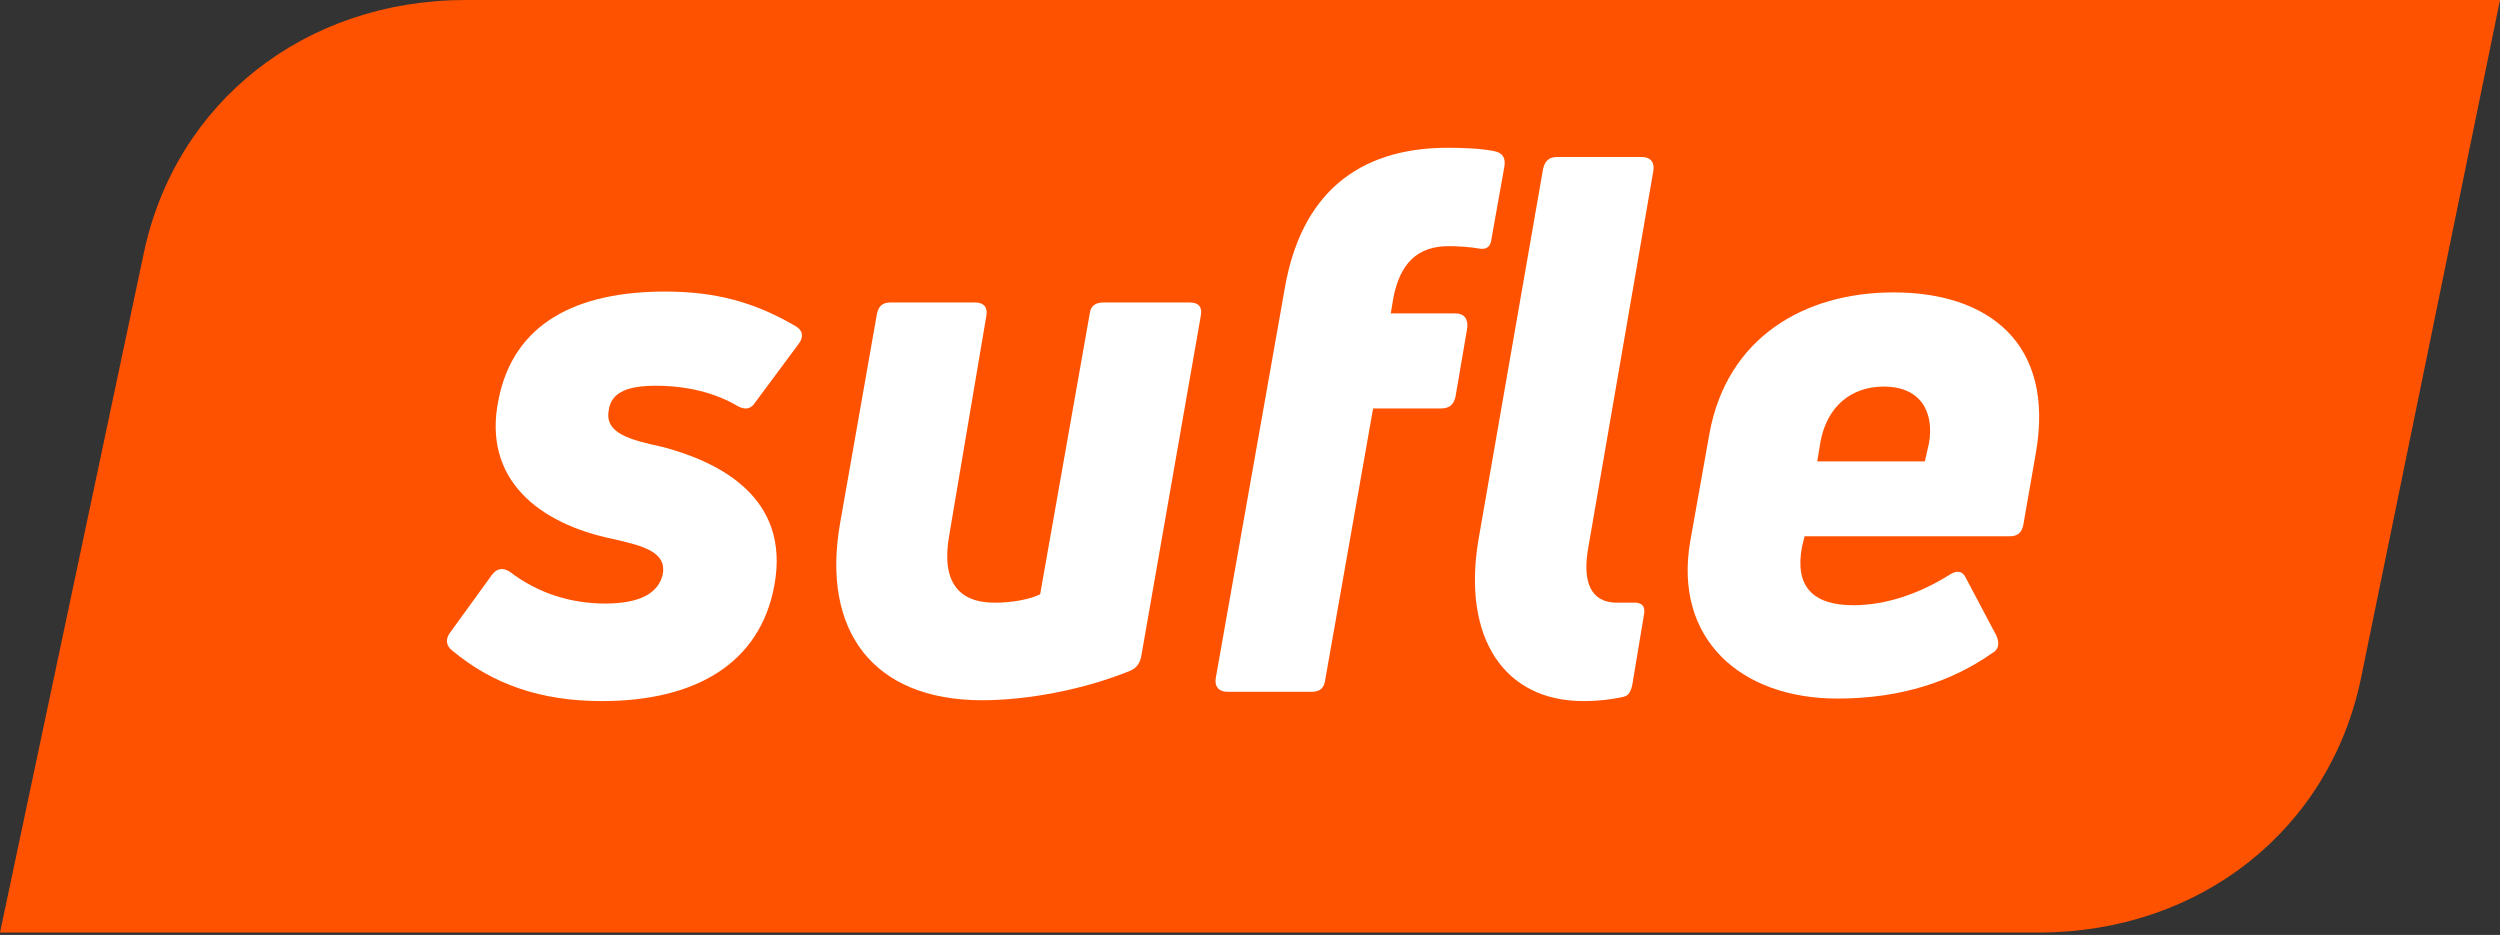
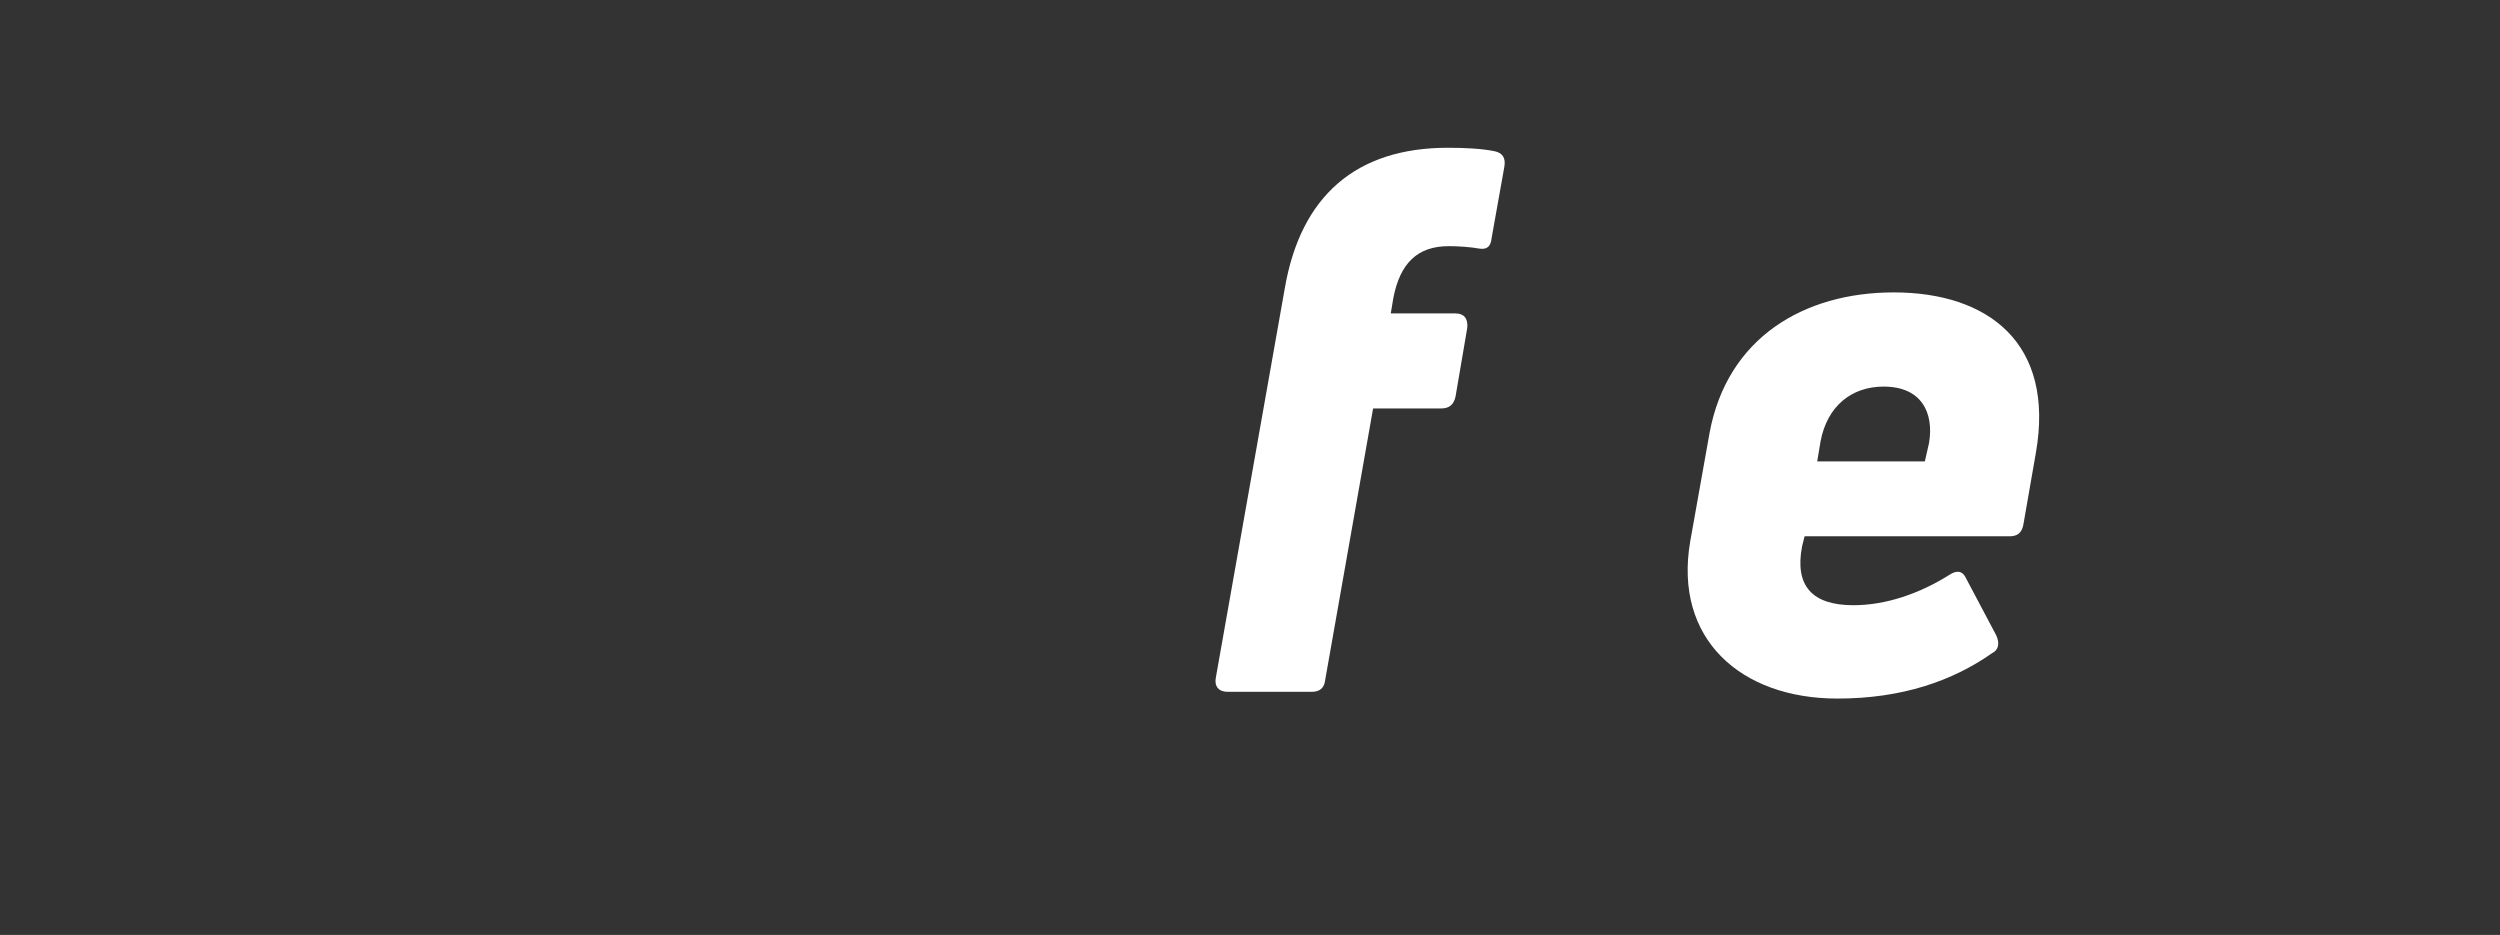
<svg xmlns="http://www.w3.org/2000/svg" width="853" height="319" viewBox="0 0 853 319" fill="none">
  <rect x="0" y="0" width="853" height="319" fill="#333333" stroke="none" />
-   <path fill-rule="evenodd" clip-rule="evenodd" d="M695.483 318.189H0L49.063 86.362C59.965 34.717 104.15 0 158.951 0H853L805.659 230.967C795.043 283.186 750.571 318.189 695.483 318.189Z" fill="#FF5200" />
-   <path fill-rule="evenodd" clip-rule="evenodd" d="M205.411 239.21C184.466 239.21 168.112 233.472 154.34 221.995C152.045 220.274 152.045 217.979 153.479 215.97L167.825 196.173C169.547 193.878 171.555 193.591 173.85 195.025C183.605 202.485 194.795 205.928 206.559 205.928C218.609 205.928 224.634 202.198 226.069 196.173C227.79 188.139 218.896 186.131 208.854 183.836C184.179 178.671 164.382 163.752 170.12 136.208C175.285 110.385 196.517 99.482 226.93 99.482C244.432 99.482 257.63 103.212 271.402 111.246C273.984 112.681 274.271 114.976 272.549 117.271L257.63 137.355C256.195 139.651 254.187 139.938 251.604 138.503C243.858 133.912 234.103 131.617 223.774 131.617C214.592 131.617 208.567 133.625 207.706 139.938C206.272 147.684 214.305 149.98 226.356 152.562C245.579 157.726 269.68 169.777 264.229 199.616C259.351 226.586 236.972 239.21 205.411 239.21Z" fill="white" />
-   <path fill-rule="evenodd" clip-rule="evenodd" d="M405.971 103.21C409.127 103.21 410.274 104.931 409.701 107.801L389.33 224.288C388.756 226.584 387.608 228.018 385.6 228.879C370.106 235.191 350.883 238.921 335.103 238.921C297.517 238.921 280.302 214.82 286.614 178.669L299.238 106.94C299.812 104.358 301.246 103.21 303.829 103.21H332.807C335.676 103.21 337.111 104.931 336.537 107.801L323.913 182.399C321.044 198.179 326.782 205.639 339.406 205.639C345.431 205.639 351.457 204.491 354.9 202.77L371.828 106.94C372.115 104.358 373.836 103.21 376.418 103.21H405.971Z" fill="white" />
  <path fill-rule="evenodd" clip-rule="evenodd" d="M494.326 83.987C483.71 83.987 477.685 89.725 475.39 101.776L474.529 106.94H496.621C499.49 106.94 500.925 108.662 500.638 111.818L496.621 135.345C496.047 137.927 494.613 139.362 491.744 139.362H468.504L452.149 232.036C451.862 234.618 450.428 236.052 447.559 236.052H418.867C415.711 236.052 414.277 234.044 414.85 231.175L438.377 98.333C443.829 66.772 462.765 50.418 494.039 50.418C499.777 50.418 505.516 50.705 509.819 51.566C512.689 52.139 513.836 53.861 513.262 57.017L508.959 81.118C508.672 84.274 507.237 85.135 504.942 84.848C501.786 84.274 497.482 83.987 494.326 83.987Z" fill="white" />
-   <path fill-rule="evenodd" clip-rule="evenodd" d="M540.275 239.211C513.018 239.211 498.959 217.405 504.41 184.41L526.503 57.593C527.077 55.011 528.511 53.576 531.093 53.576H560.359C563.228 53.576 564.662 55.585 564.089 58.454L541.996 186.418C539.701 198.755 542.857 205.641 551.751 205.641H556.916C560.072 205.355 561.506 206.789 560.933 209.658L556.916 233.759C556.342 236.341 555.481 237.489 553.76 237.776C550.03 238.637 545.439 239.211 540.275 239.211Z" fill="white" />
  <path fill-rule="evenodd" clip-rule="evenodd" d="M658.193 151.127C659.914 140.798 655.61 131.904 642.699 131.904C631.796 131.904 623.476 138.503 621.18 150.554L620.033 157.44H656.758L658.193 151.127ZM646.142 99.769C678.277 99.769 701.23 116.984 694.631 154.57L690.327 179.245C689.753 181.827 688.319 182.975 685.736 182.975H615.729L614.868 186.418C612.286 199.903 618.311 206.502 632.37 206.502C643.56 206.502 655.036 202.485 665.079 196.173C667.661 194.452 669.669 194.739 670.817 197.321L681.146 216.831C682.293 219.413 682.007 221.709 679.711 222.856C666.226 232.325 649.011 238.35 626.919 238.35C593.923 238.35 570.97 217.979 576.708 184.697L583.308 147.684C589.333 115.263 615.442 99.769 646.142 99.769Z" fill="white" />
</svg>